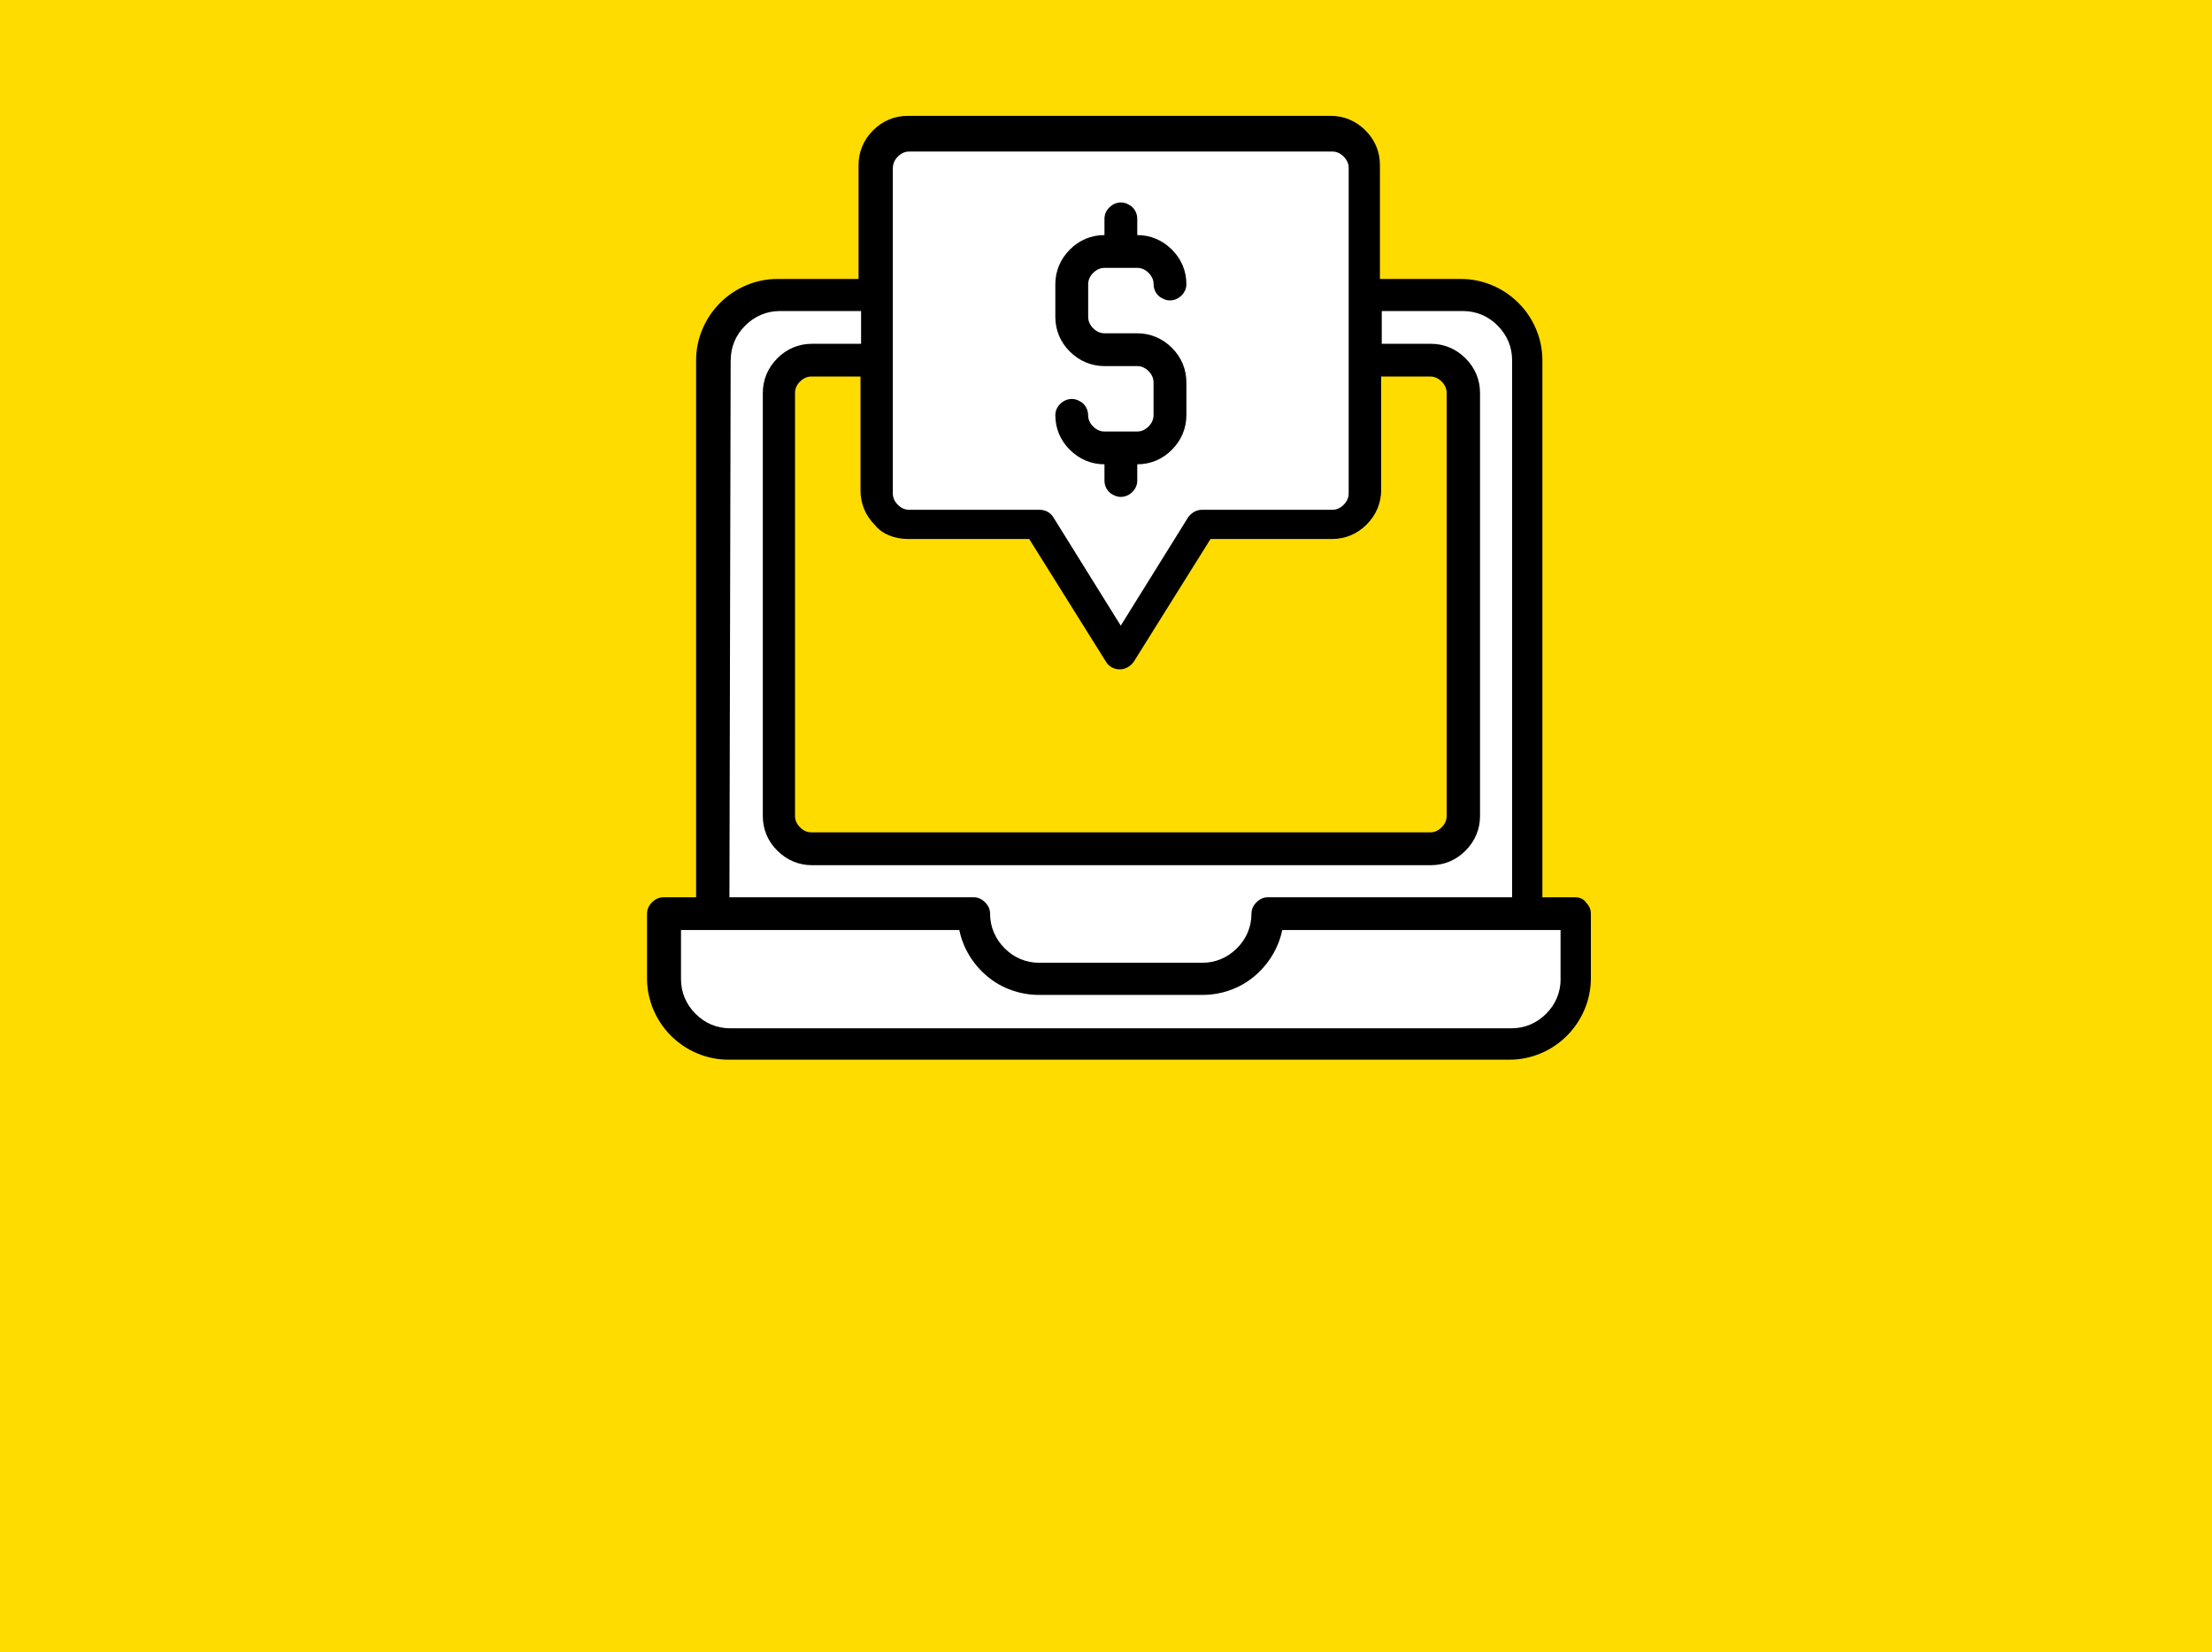
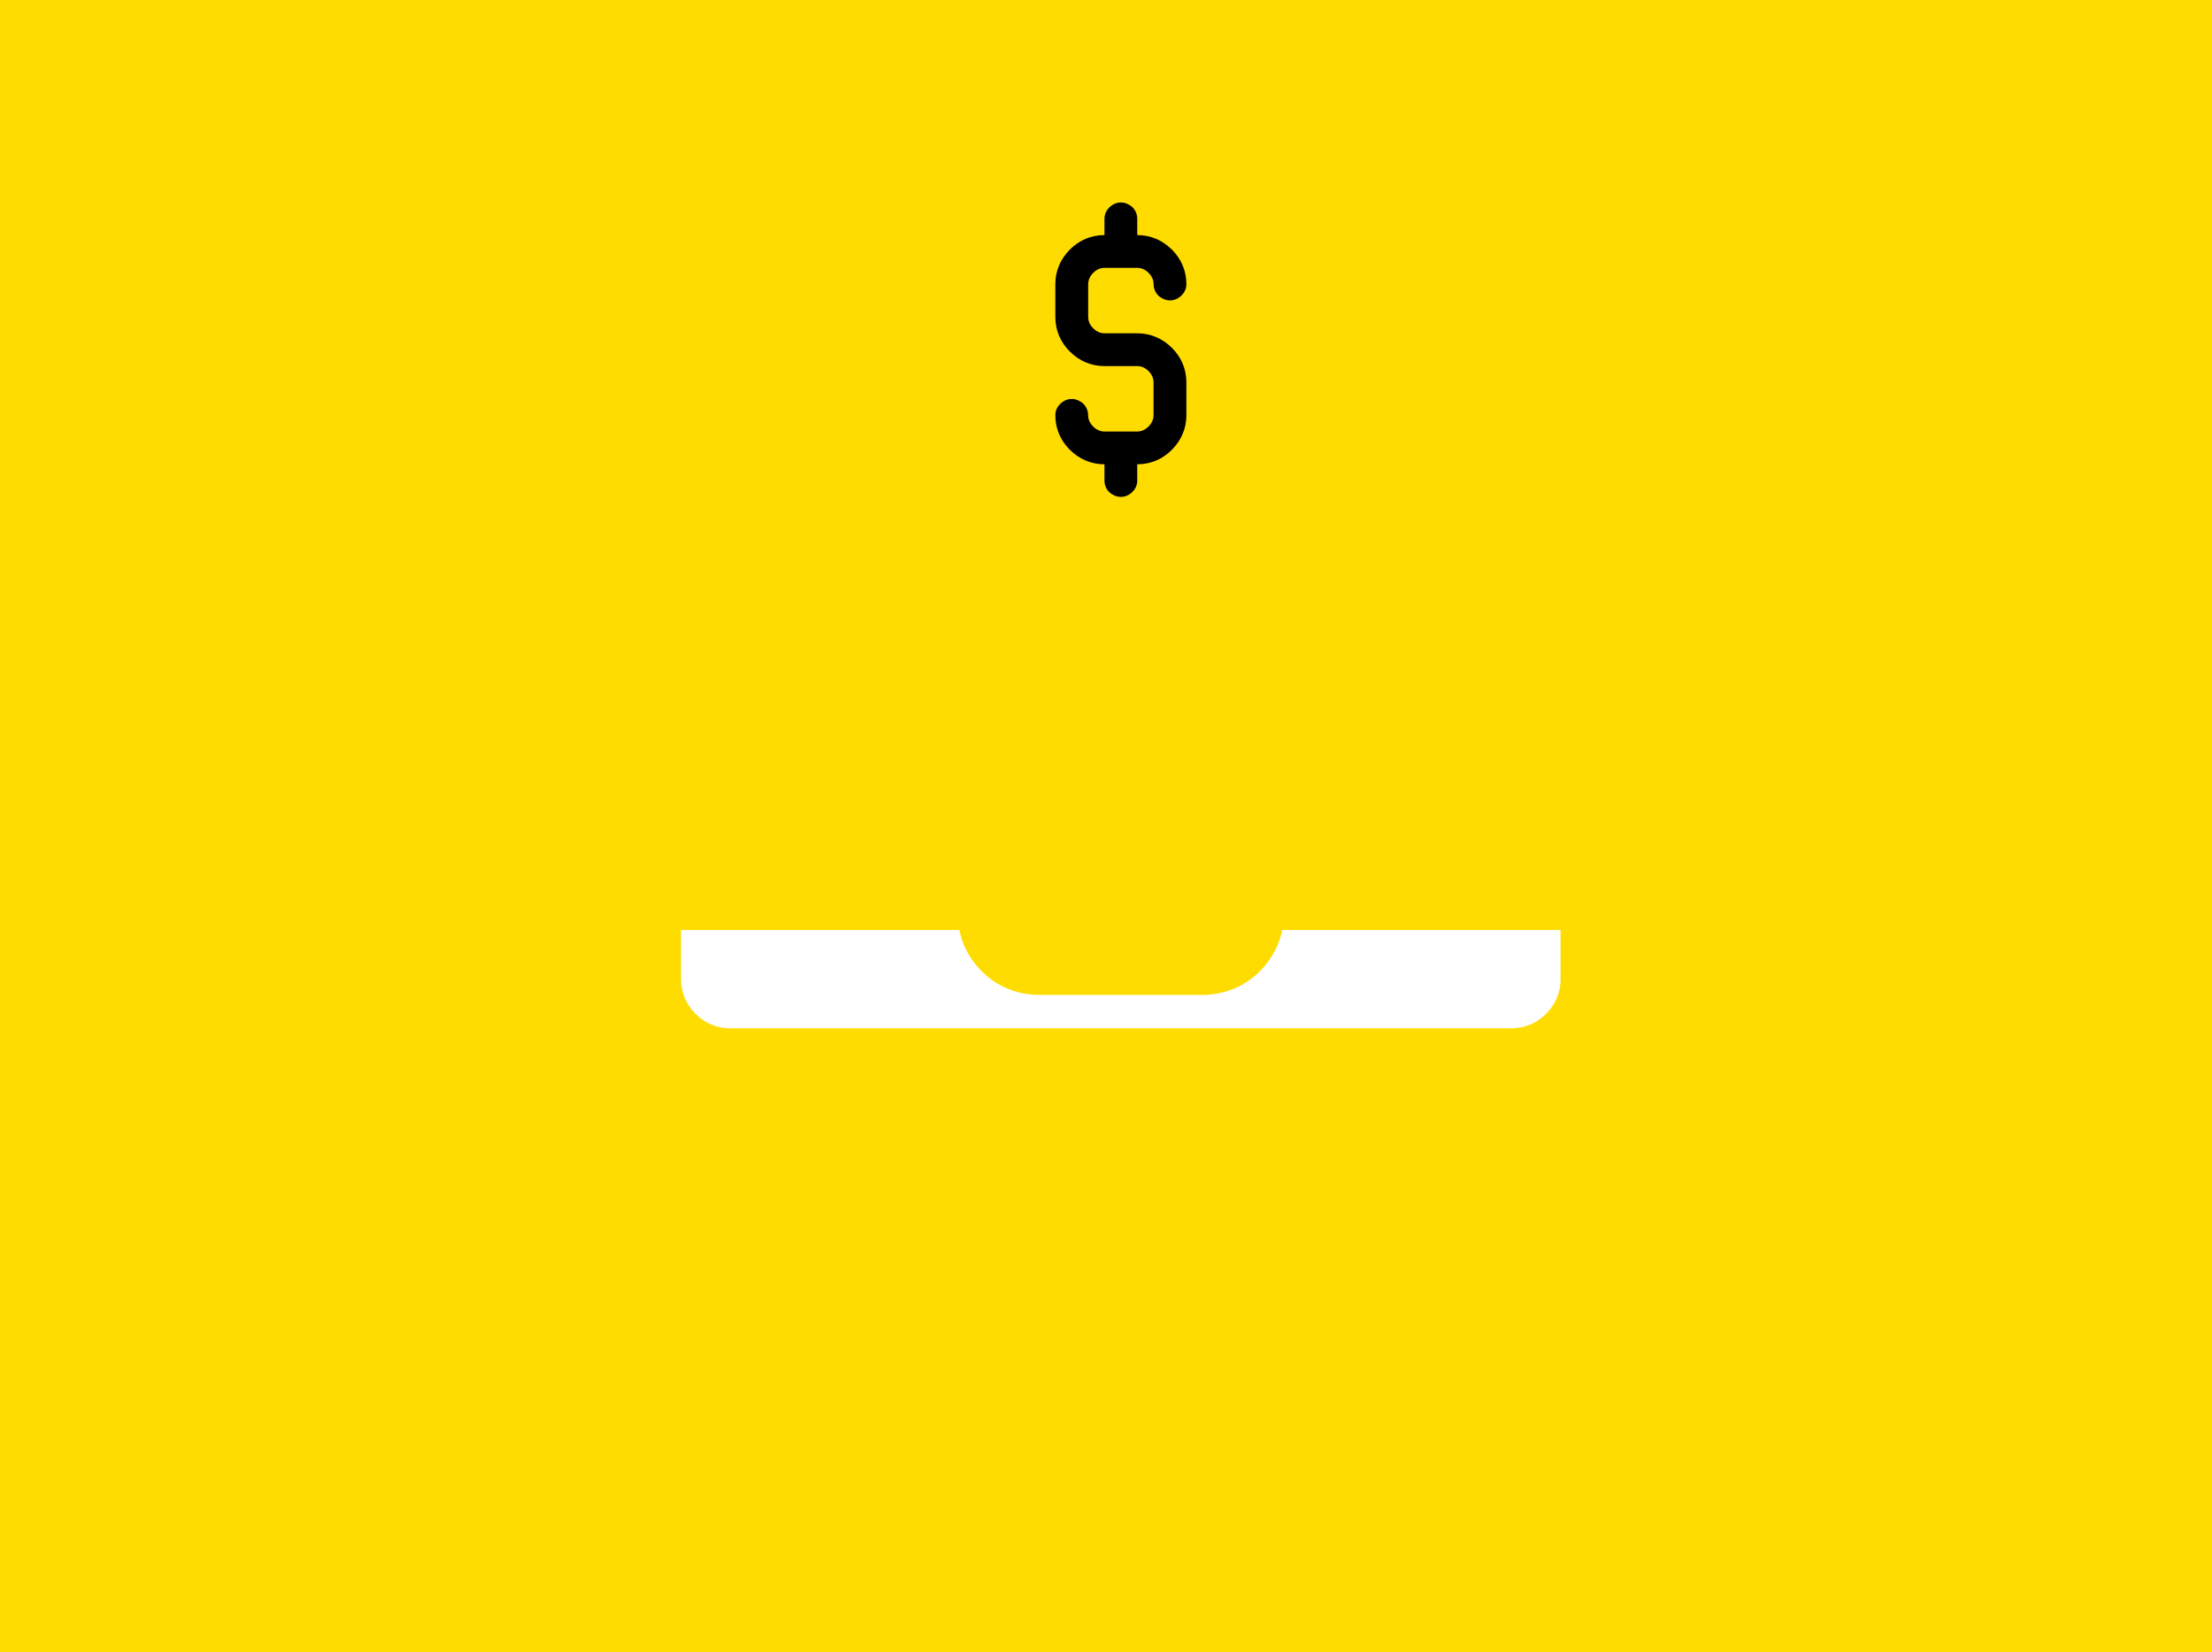
<svg xmlns="http://www.w3.org/2000/svg" id="Layer_1" data-name="Layer 1" viewBox="0 0 375 280.09">
  <defs>
    <style>
      .cls-1 {
        fill: #ffdc00;
      }

      .cls-1, .cls-2, .cls-3 {
        stroke-width: 0px;
      }

      .cls-2 {
        fill: #000;
      }

      .cls-3 {
        fill: #fff;
      }
    </style>
  </defs>
  <rect class="cls-1" x="-.25" width="375.47" height="320" />
  <g>
-     <path class="cls-2" d="M267.03,152.11h-5.55V61.06c0-3.63-1.49-7.15-4.06-9.71-2.56-2.56-6.08-4.06-9.71-4.06h-13.77v-19.32c0-2.24-.85-4.27-2.46-5.87s-3.63-2.46-5.87-2.46h-71.73c-2.24,0-4.27.85-5.87,2.46s-2.46,3.63-2.46,5.87v19.32h-13.77c-3.63,0-7.15,1.49-9.71,4.06-2.56,2.56-4.06,6.08-4.06,9.71v91.05h-5.55c-.75,0-1.39.32-1.92.85s-.85,1.17-.85,1.92v10.99c0,3.63,1.49,7.15,4.06,9.71,2.56,2.56,6.08,4.06,9.71,4.06h132.47c3.63,0,7.15-1.49,9.71-4.06,2.56-2.56,4.06-6.08,4.06-9.71v-10.99c0-.75-.32-1.39-.85-1.92-.32-.53-1.07-.85-1.81-.85h0ZM153.88,91.37h20.6l13.02,20.82c.53.85,1.39,1.28,2.35,1.28s1.81-.53,2.35-1.28l13.02-20.82h20.6c2.24,0,4.27-.85,5.87-2.46s2.46-3.63,2.46-5.87v-19.21h8.33c.75,0,1.39.32,1.92.85s.85,1.17.85,1.92v71.73c0,.75-.32,1.39-.85,1.92s-1.17.85-1.92.85h-104.93c-.75,0-1.39-.32-1.92-.85s-.85-1.17-.85-1.92v-71.73c0-.75.32-1.39.85-1.92s1.17-.85,1.92-.85h8.33v19.32c0,2.24.85,4.27,2.46,5.87,1.17,1.49,3.31,2.35,5.55,2.35h0Z" />
-     <path class="cls-3" d="M123.88,61.06c0-2.24.85-4.27,2.46-5.87,1.6-1.6,3.63-2.46,5.87-2.46h13.77v5.55h-8.33c-2.24,0-4.27.85-5.87,2.46s-2.46,3.63-2.46,5.87v71.73c0,2.24.85,4.27,2.46,5.87s3.63,2.46,5.87,2.46h104.93c2.24,0,4.27-.85,5.87-2.46s2.46-3.63,2.46-5.87v-71.73c0-2.24-.85-4.27-2.46-5.87s-3.63-2.46-5.87-2.46h-8.33v-5.55h13.77c2.24,0,4.27.85,5.87,2.46s2.46,3.63,2.46,5.87v91.05h-41.42c-.75,0-1.39.32-1.92.85s-.85,1.17-.85,1.92c0,2.24-.85,4.27-2.46,5.87s-3.63,2.46-5.87,2.46h-27.65c-2.24,0-4.27-.85-5.87-2.46s-2.46-3.63-2.46-5.87c0-.75-.32-1.39-.85-1.92s-1.17-.85-1.92-.85h-41.42l.21-91.05Z" />
-     <path class="cls-3" d="M151.37,28.46c0-.75.32-1.39.85-1.92s1.17-.85,1.92-.85h71.73c.75,0,1.39.32,1.92.85s.85,1.17.85,1.92v55.19c0,.75-.32,1.39-.85,1.92s-1.17.85-1.92.85h-22.1c-.96,0-1.81.53-2.35,1.28l-11.42,18.36-11.42-18.36c-.53-.85-1.39-1.28-2.35-1.28h-22.1c-.75,0-1.39-.32-1.92-.85s-.85-1.17-.85-1.92V28.46h0Z" />
    <path class="cls-2" d="M192.79,73.15h-5.55c-.75,0-1.39-.32-1.92-.85s-.85-1.17-.85-1.92c0-.96-.53-1.92-1.39-2.35-.85-.53-1.92-.53-2.78,0s-1.39,1.39-1.39,2.35c0,2.24.85,4.27,2.46,5.87s3.63,2.46,5.87,2.46v2.78c0,.96.53,1.92,1.39,2.35.85.53,1.92.53,2.78,0s1.39-1.39,1.39-2.35v-2.78c2.24,0,4.27-.85,5.87-2.46s2.46-3.63,2.46-5.87v-5.55c0-2.24-.85-4.27-2.46-5.87s-3.63-2.46-5.87-2.46h-5.55c-.75,0-1.39-.32-1.92-.85s-.85-1.17-.85-1.92v-5.55c0-.75.32-1.39.85-1.92s1.17-.85,1.92-.85h5.55c.75,0,1.39.32,1.92.85s.85,1.17.85,1.92c0,.96.53,1.92,1.39,2.35.85.53,1.92.53,2.78,0s1.39-1.39,1.39-2.35c0-2.24-.85-4.27-2.46-5.87s-3.63-2.46-5.87-2.46v-2.78c0-.96-.53-1.92-1.39-2.35-.85-.53-1.92-.53-2.78,0s-1.39,1.39-1.39,2.35v2.78c-2.24,0-4.27.85-5.87,2.46s-2.46,3.63-2.46,5.87v5.55c0,2.24.85,4.27,2.46,5.87s3.63,2.46,5.87,2.46h5.55c.75,0,1.39.32,1.92.85s.85,1.17.85,1.92v5.55c0,.75-.32,1.39-.85,1.92-.53.53-1.17.85-1.92.85Z" />
    <path class="cls-3" d="M264.57,165.99c0,2.24-.85,4.27-2.46,5.87-1.6,1.6-3.63,2.46-5.87,2.46H123.78c-2.24,0-4.27-.85-5.87-2.46s-2.46-3.63-2.46-5.87v-8.33h47.18c.64,3.1,2.35,5.87,4.8,7.9s5.55,3.1,8.75,3.1h27.65c3.2,0,6.3-1.07,8.75-3.1s4.16-4.8,4.8-7.9h47.18v8.33Z" />
  </g>
</svg>